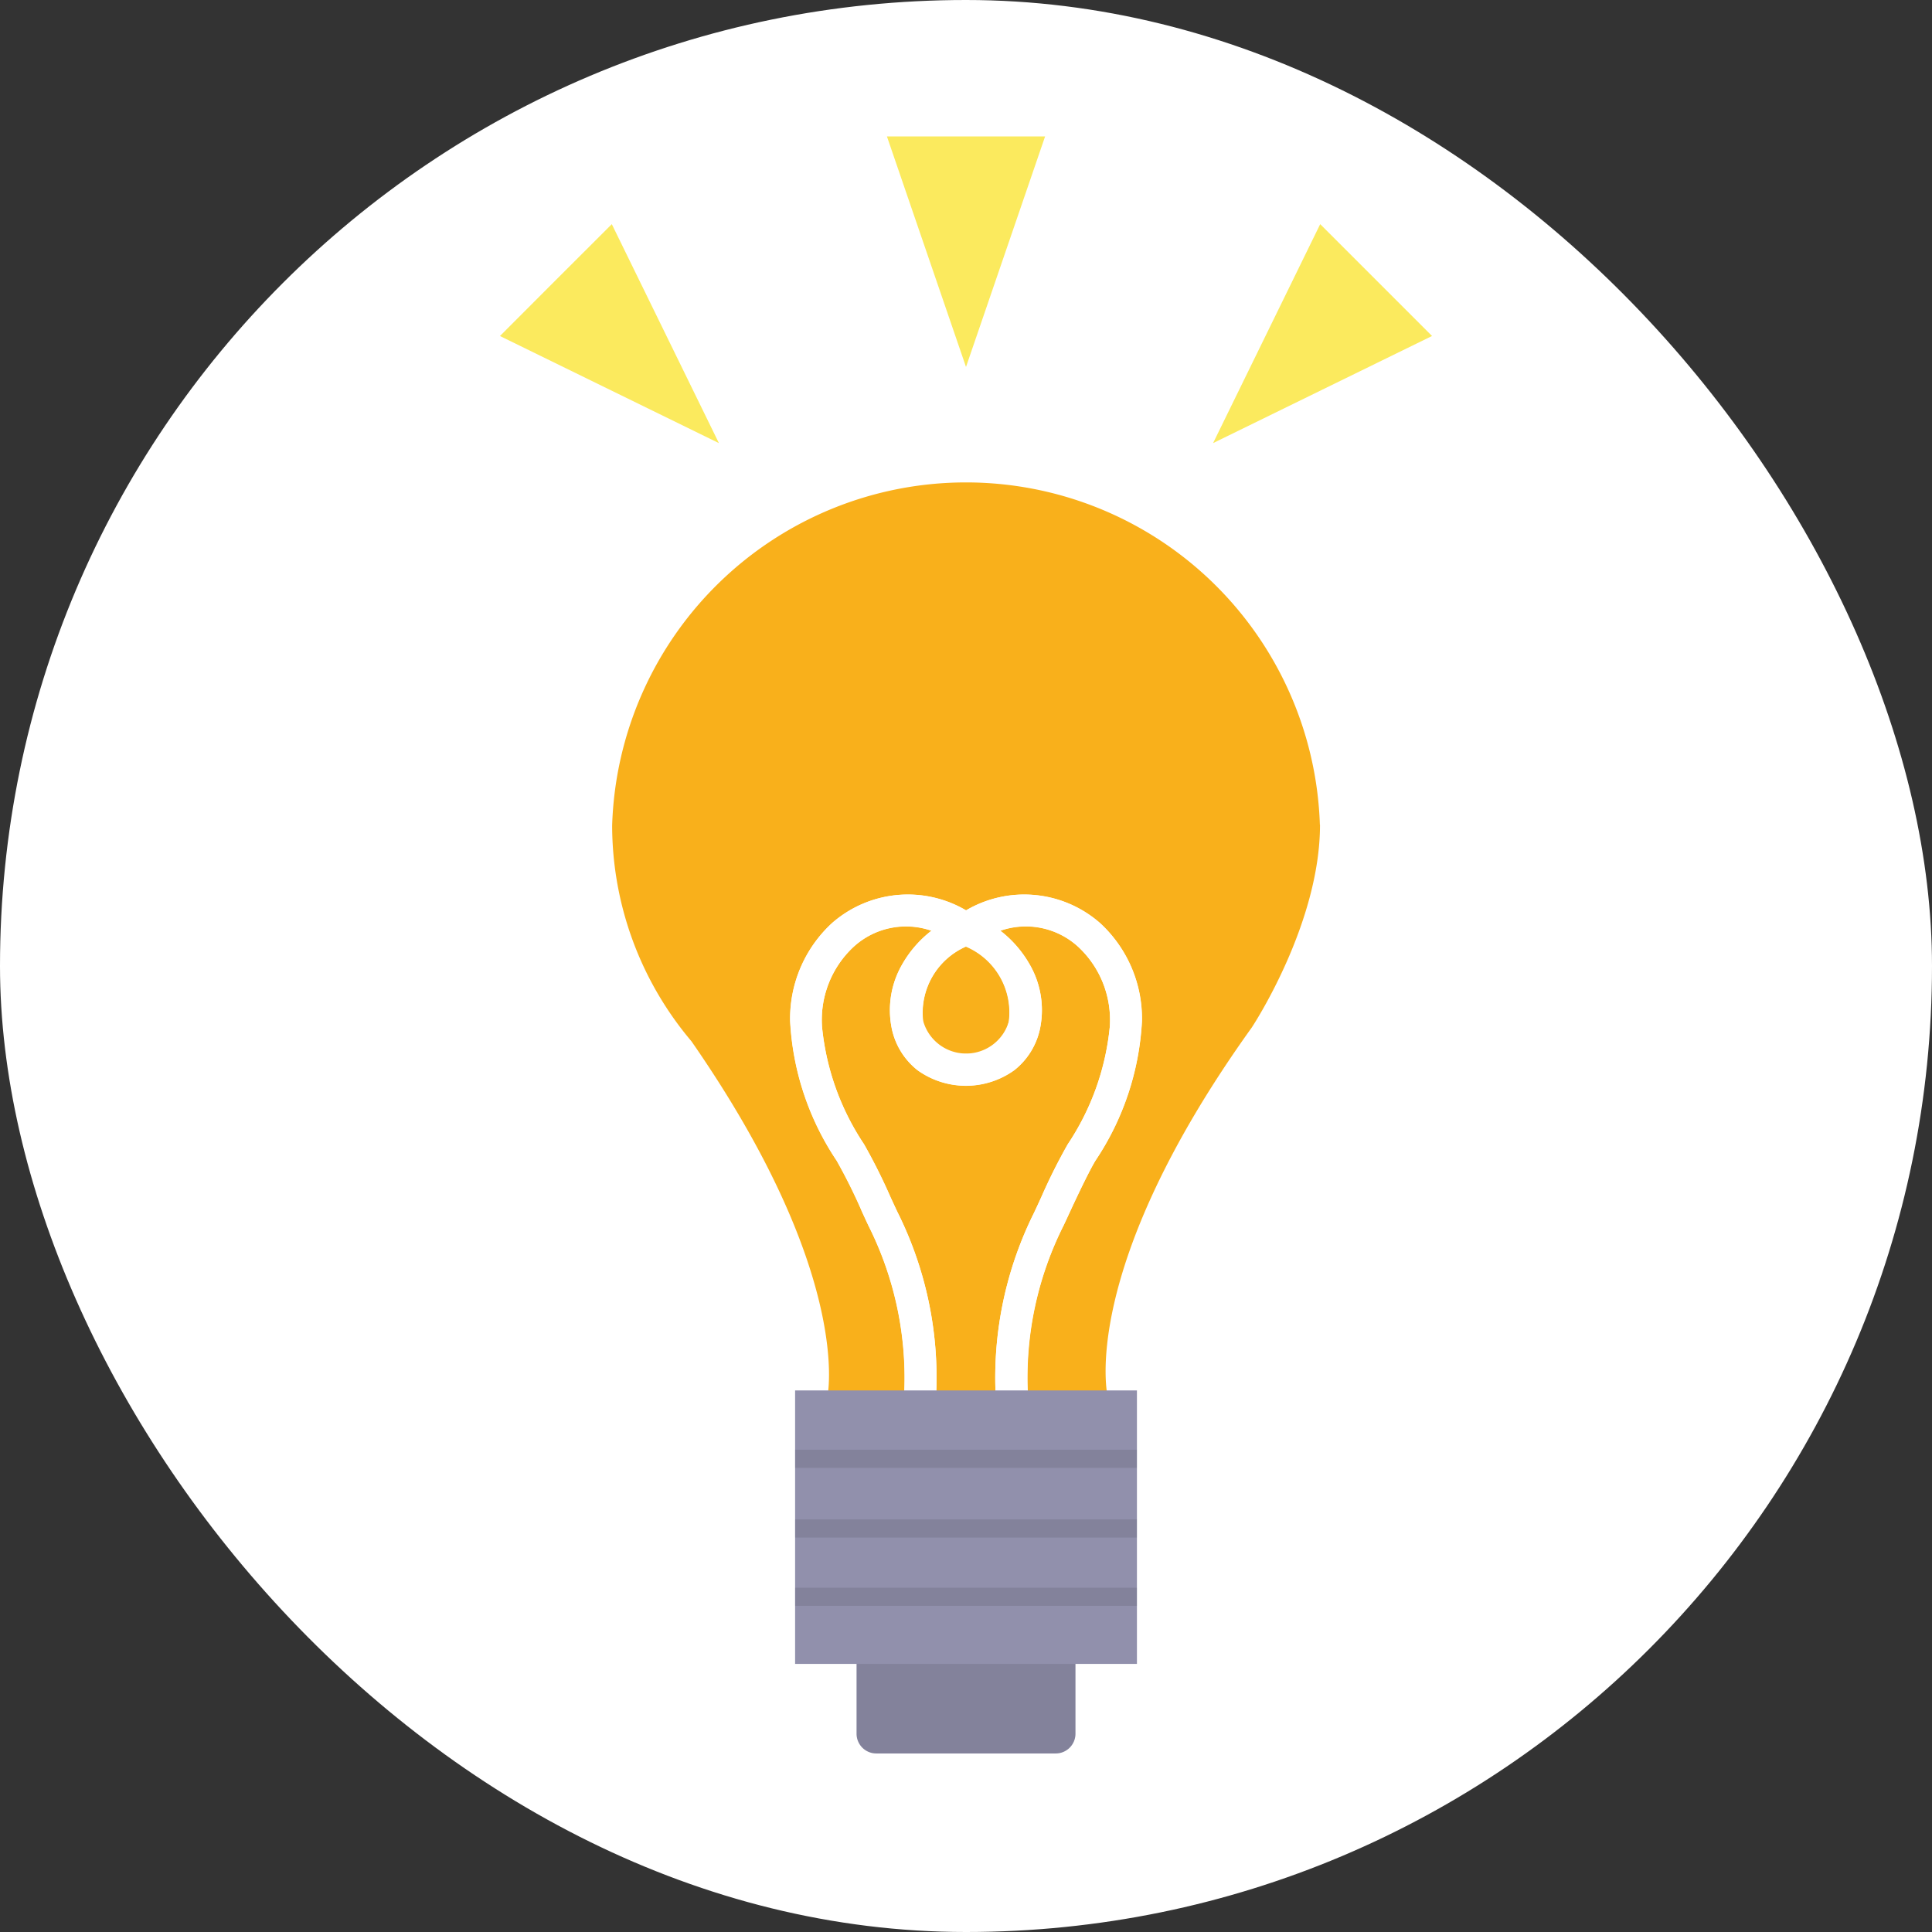
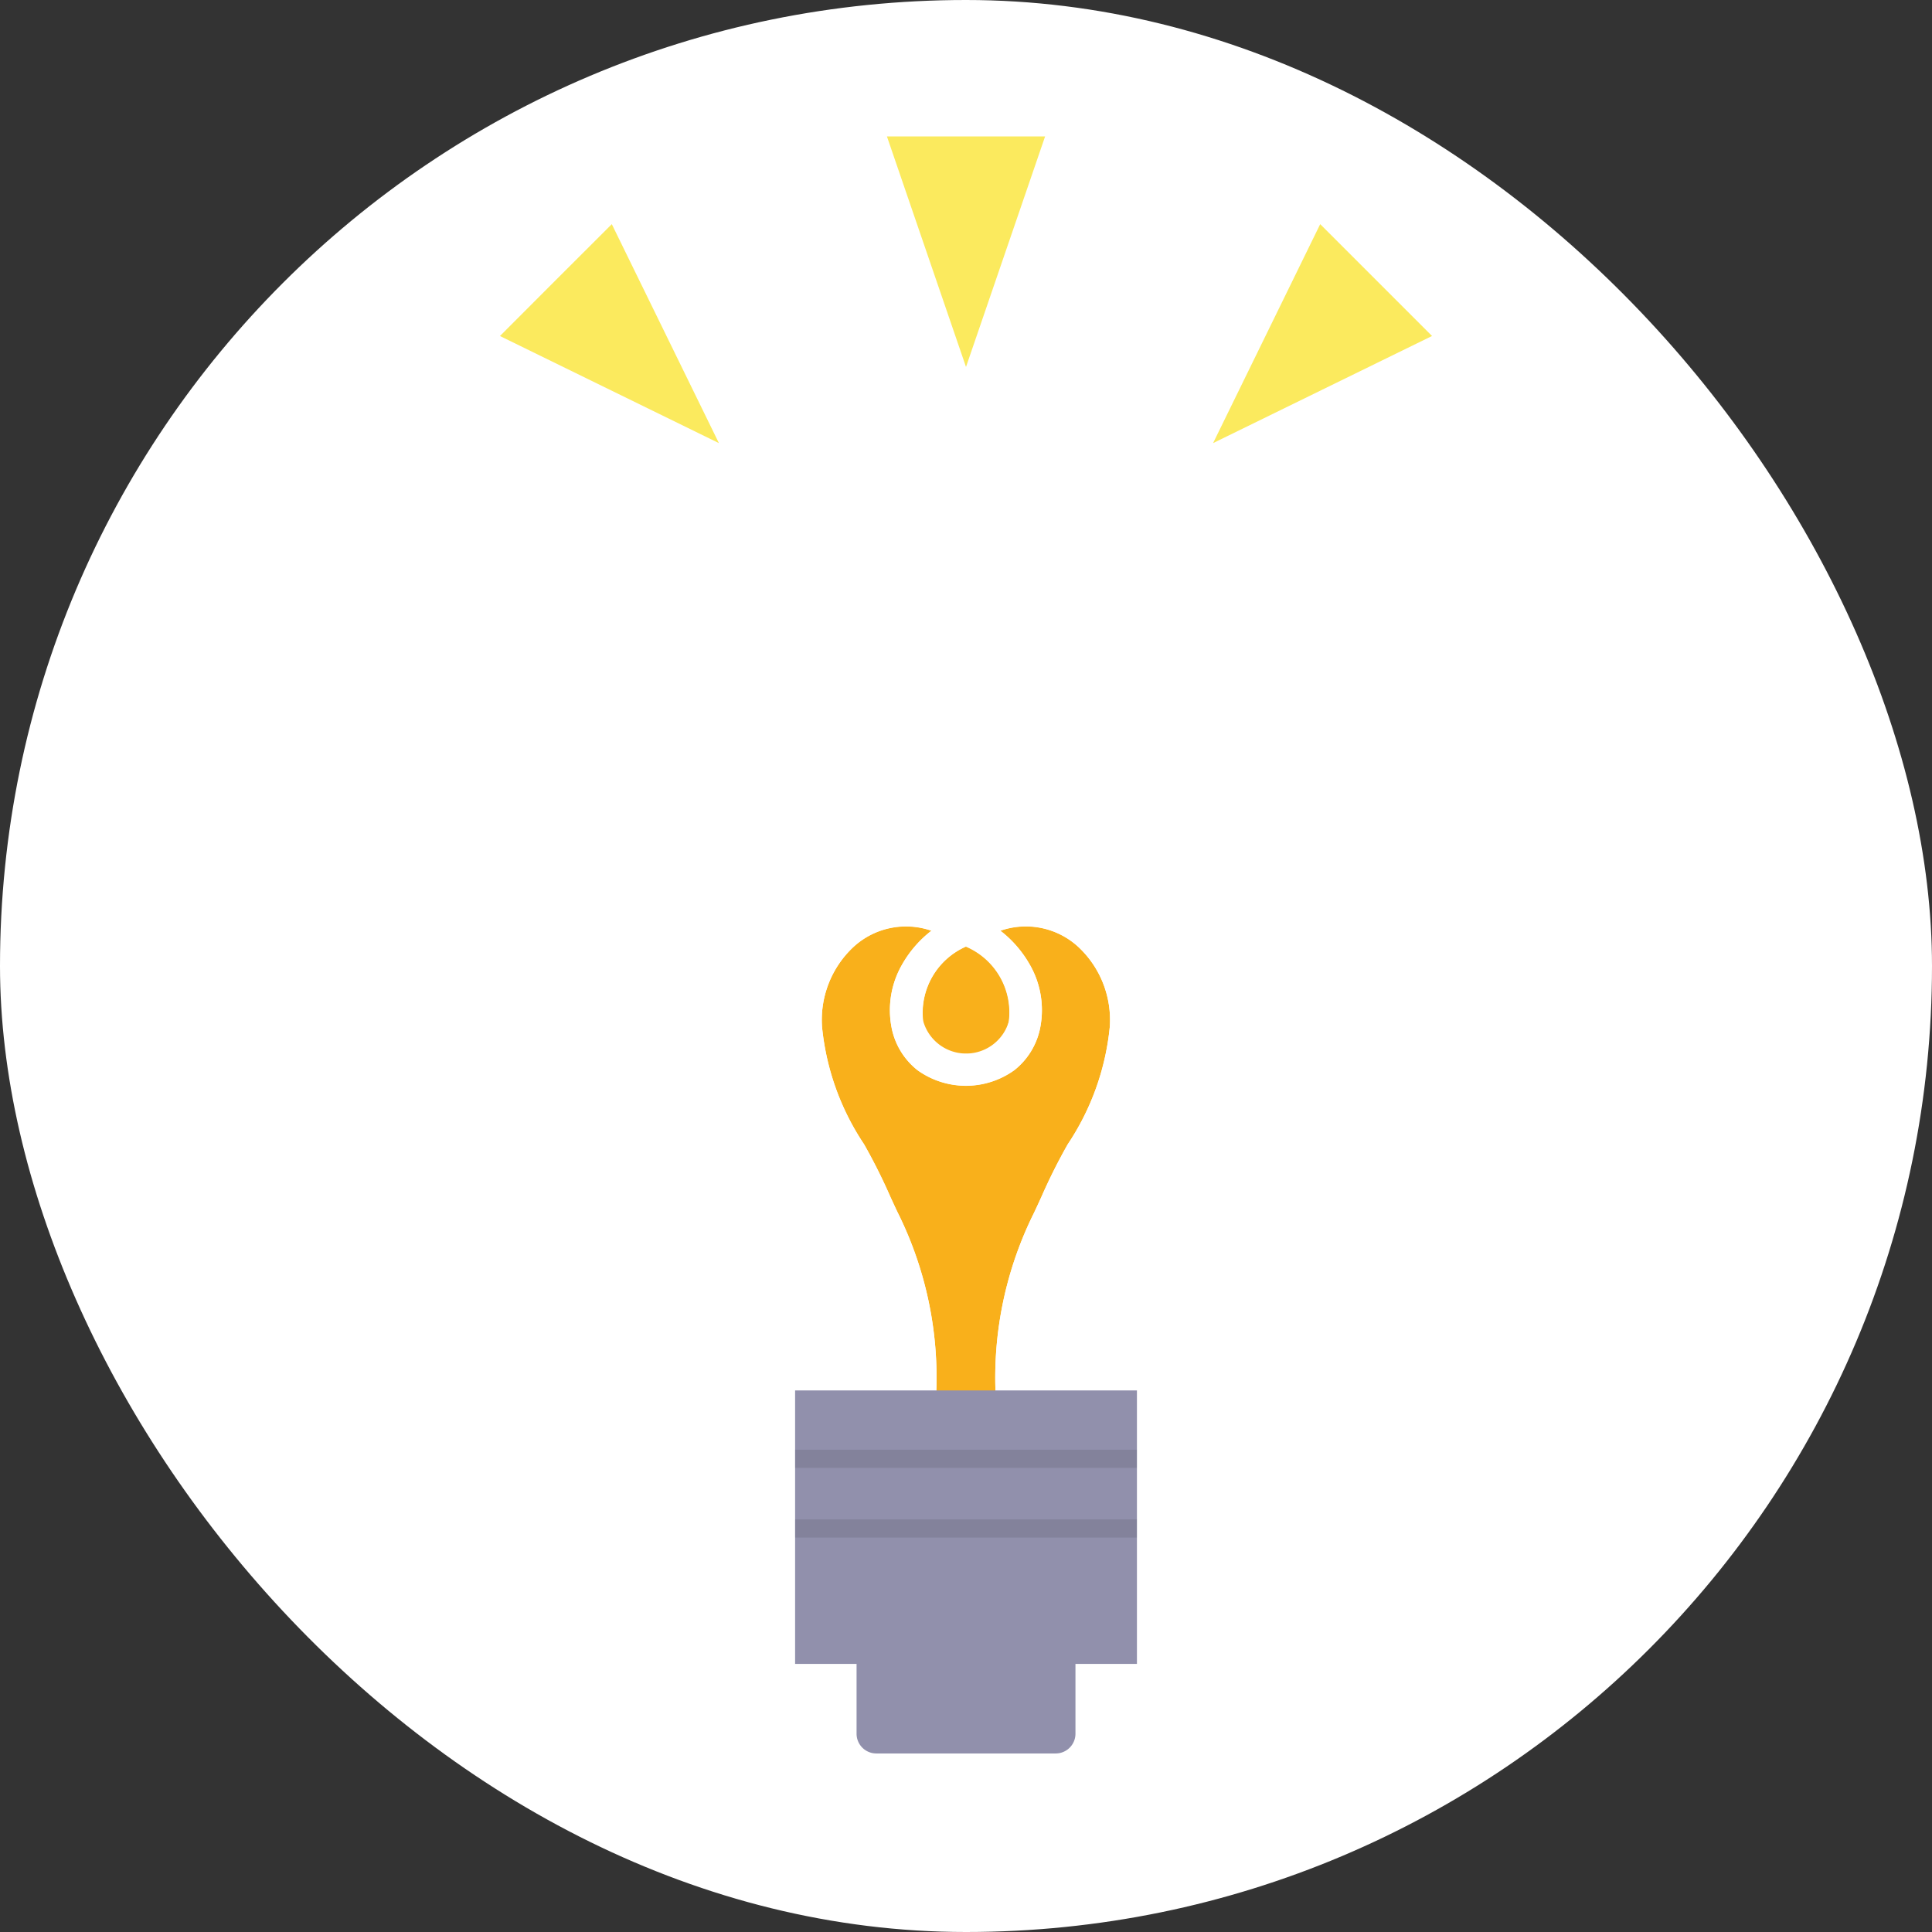
<svg xmlns="http://www.w3.org/2000/svg" width="90" height="90" viewBox="0 0 90 90">
  <rect x="0" y="0" width="90" height="90" fill="#333333" stroke="none" />
  <defs>
    <clipPath id="clip-path">
      <rect id="長方形_24444" data-name="長方形 24444" width="43.421" height="75.329" fill="none" stroke="rgba(0,0,0,0)" stroke-width="1" />
    </clipPath>
    <clipPath id="clip-path-3">
      <rect id="長方形_24435" data-name="長方形 24435" width="10.196" height="8.157" fill="none" stroke="rgba(0,0,0,0)" stroke-width="1" />
    </clipPath>
    <clipPath id="clip-path-4">
      <rect id="長方形_24438" data-name="長方形 24438" width="15.924" height="0.845" fill="none" stroke="rgba(0,0,0,0)" stroke-width="1" />
    </clipPath>
  </defs>
  <g id="グループ_27695" data-name="グループ 27695" transform="translate(8186 20230.965)">
    <rect id="長方形_24410" data-name="長方形 24410" width="90" height="90" rx="45" transform="translate(-8186 -20230.965)" fill="#fff" />
    <g id="グループ_27693" data-name="グループ 27693" transform="translate(-8162.71 -20224.611)" clip-path="url(#clip-path)">
      <g id="グループ_27692" data-name="グループ 27692">
        <g id="グループ_27691" data-name="グループ 27691" clip-path="url(#clip-path)">
          <path id="パス_19944" data-name="パス 19944" d="M169.7,405.314c.1-.209.206-.442.319-.688a26.553,26.553,0,0,1,1.232-2.46,11.929,11.929,0,0,0,1.955-5.455,4.649,4.649,0,0,0-1.473-3.744,3.608,3.608,0,0,0-3.623-.746,5.282,5.282,0,0,1,1.356,1.556,4.256,4.256,0,0,1,.5,2.959,3.335,3.335,0,0,1-1.206,1.981,3.865,3.865,0,0,1-4.51,0,3.335,3.335,0,0,1-1.206-1.981,4.256,4.256,0,0,1,.5-2.959,5.28,5.28,0,0,1,1.356-1.556,3.608,3.608,0,0,0-3.623.746,4.649,4.649,0,0,0-1.473,3.744,11.93,11.93,0,0,0,1.955,5.455,26.537,26.537,0,0,1,1.231,2.459c.114.247.221.48.32.689a17.253,17.253,0,0,1,1.806,8.614v0h-.48l3.258,0v0a17.248,17.248,0,0,1,1.806-8.609" transform="translate(-144.799 -355.222)" fill="#f9b01b" stroke="rgba(0,0,0,0)" stroke-width="1" />
          <path id="パス_19945" data-name="パス 19945" d="M211.4,401.862a3.382,3.382,0,0,0-2,3.471,2.075,2.075,0,0,0,4,0,3.332,3.332,0,0,0-2-3.471" transform="translate(-189.686 -364.131)" fill="#f9b01b" stroke="rgba(0,0,0,0)" stroke-width="1" />
-           <path id="パス_19946" data-name="パス 19946" d="M88.628,187.509a16.493,16.493,0,0,0-32.969.043A15.6,15.6,0,0,0,59.353,197.6c7.58,10.923,6.332,16.557,6.332,16.557l3.576,0a15.8,15.8,0,0,0-1.662-7.977c-.1-.212-.209-.448-.324-.7l0-.007a25.546,25.546,0,0,0-1.153-2.312,12.878,12.878,0,0,1-2.168-6.5,6.045,6.045,0,0,1,1.944-4.561,5.354,5.354,0,0,1,6.25-.6,5.353,5.353,0,0,1,6.25.6,6.044,6.044,0,0,1,1.944,4.561,12.879,12.879,0,0,1-2.168,6.5c-.383.636-1.153,2.312-1.153,2.312v0c-.115.251-.224.488-.326.7a15.8,15.8,0,0,0-1.662,7.97l3.709,0s-1.425-5.838,6.714-17.185c.017-.024,3.184-4.814,3.178-9.451" transform="translate(-50.433 -155.448)" fill="#f9b01b" stroke="rgba(0,0,0,0)" stroke-width="1" />
          <path id="パス_19947" data-name="パス 19947" d="M157.029,390.959v0s.77-1.676,1.153-2.312a12.879,12.879,0,0,0,2.168-6.5,6.044,6.044,0,0,0-1.944-4.561,5.354,5.354,0,0,0-6.25-.6,5.353,5.353,0,0,0-6.25.6,6.044,6.044,0,0,0-1.944,4.561,12.878,12.878,0,0,0,2.168,6.5,25.56,25.56,0,0,1,1.153,2.312l0,.007c.115.25.223.485.324.7a15.8,15.8,0,0,1,1.662,7.977h1.494v0a17.25,17.25,0,0,0-1.806-8.613c-.1-.209-.206-.442-.32-.689a26.549,26.549,0,0,0-1.231-2.459,11.932,11.932,0,0,1-1.955-5.455,4.649,4.649,0,0,1,1.473-3.744,3.608,3.608,0,0,1,3.623-.746,5.28,5.28,0,0,0-1.356,1.556,4.257,4.257,0,0,0-.5,2.959,3.336,3.336,0,0,0,1.207,1.98,3.865,3.865,0,0,0,4.51,0,3.335,3.335,0,0,0,1.206-1.981,4.256,4.256,0,0,0-.5-2.959,5.278,5.278,0,0,0-1.356-1.556,3.608,3.608,0,0,1,3.623.746,4.649,4.649,0,0,1,1.473,3.744,11.932,11.932,0,0,1-1.955,5.455,26.542,26.542,0,0,0-1.232,2.46c-.113.247-.22.48-.319.689a17.245,17.245,0,0,0-1.806,8.609v0l1.494,0a15.793,15.793,0,0,1,1.662-7.97c.1-.214.21-.451.325-.7m-4.871-7.3a1.891,1.891,0,0,1-2-1.522,3.382,3.382,0,0,1,2-3.471,3.332,3.332,0,0,1,2,3.471,1.891,1.891,0,0,1-2,1.522" transform="translate(-130.447 -340.93)" fill="#fff" stroke="rgba(0,0,0,0)" stroke-width="1" />
          <path id="パス_19948" data-name="パス 19948" d="M186.208,723.577h-8.357a.92.92,0,0,1-.92-.92v-6.318a.92.92,0,0,1,.92-.92h8.357a.92.92,0,0,1,.92.92v6.318a.92.92,0,0,1-.92.92" transform="translate(-160.319 -648.248)" fill="#9190ac" stroke="rgba(0,0,0,0)" stroke-width="1" />
          <g id="グループ_27681" data-name="グループ 27681" transform="translate(16.612 67.172)" opacity="0.1">
            <g id="グループ_27680" data-name="グループ 27680">
              <g id="グループ_27679" data-name="グループ 27679" clip-path="url(#clip-path-3)">
-                 <path id="パス_19949" data-name="パス 19949" d="M186.208,723.577h-8.357a.92.92,0,0,1-.92-.92v-6.318a.92.92,0,0,1,.92-.92h8.357a.92.92,0,0,1,.92.92v6.318a.92.92,0,0,1-.92.92" transform="translate(-176.931 -715.42)" stroke="rgba(0,0,0,0)" stroke-width="1" />
-               </g>
+                 </g>
            </g>
          </g>
          <rect id="長方形_24436" data-name="長方形 24436" width="15.924" height="12.739" transform="translate(13.749 58.418)" fill="#9190ac" stroke="rgba(0,0,0,0)" stroke-width="1" />
          <g id="グループ_27684" data-name="グループ 27684" transform="translate(13.749 61.18)" opacity="0.1">
            <g id="グループ_27683" data-name="グループ 27683">
              <g id="グループ_27682" data-name="グループ 27682" clip-path="url(#clip-path-4)">
                <rect id="長方形_24437" data-name="長方形 24437" width="15.924" height="0.845" stroke="rgba(0,0,0,0)" stroke-width="1" />
              </g>
            </g>
          </g>
          <g id="グループ_27687" data-name="グループ 27687" transform="translate(13.749 64.426)" opacity="0.1">
            <g id="グループ_27686" data-name="グループ 27686">
              <g id="グループ_27685" data-name="グループ 27685" clip-path="url(#clip-path-4)">
                <rect id="長方形_24439" data-name="長方形 24439" width="15.924" height="0.845" stroke="rgba(0,0,0,0)" stroke-width="1" />
              </g>
            </g>
          </g>
          <g id="グループ_27690" data-name="グループ 27690" transform="translate(13.749 67.606)" opacity="0.1">
            <g id="グループ_27689" data-name="グループ 27689">
              <g id="グループ_27688" data-name="グループ 27688" clip-path="url(#clip-path-4)">
-                 <rect id="長方形_24441" data-name="長方形 24441" width="15.924" height="0.845" transform="translate(0 0)" stroke="rgba(0,0,0,0)" stroke-width="1" />
-               </g>
+                 </g>
            </g>
          </g>
          <path id="パス_19950" data-name="パス 19950" d="M191.99,0h7.369L195.674,10.74Z" transform="translate(-173.964 0)" fill="#fbea5e" stroke="rgba(0,0,0,0)" stroke-width="1" />
          <path id="パス_19951" data-name="パス 19951" d="M5.21,43.542,2.6,46.148,0,48.753l10.2,4.99Z" transform="translate(0 -39.454)" fill="#fbea5e" stroke="rgba(0,0,0,0)" stroke-width="1" />
-           <path id="パス_19952" data-name="パス 19952" d="M358.813,43.542l2.605,2.605,2.605,2.605-10.2,4.99Z" transform="translate(-320.603 -39.454)" fill="#fbea5e" stroke="rgba(0,0,0,0)" stroke-width="1" />
+           <path id="パス_19952" data-name="パス 19952" d="M358.813,43.542l2.605,2.605,2.605,2.605-10.2,4.99" transform="translate(-320.603 -39.454)" fill="#fbea5e" stroke="rgba(0,0,0,0)" stroke-width="1" />
        </g>
      </g>
    </g>
  </g>
</svg>